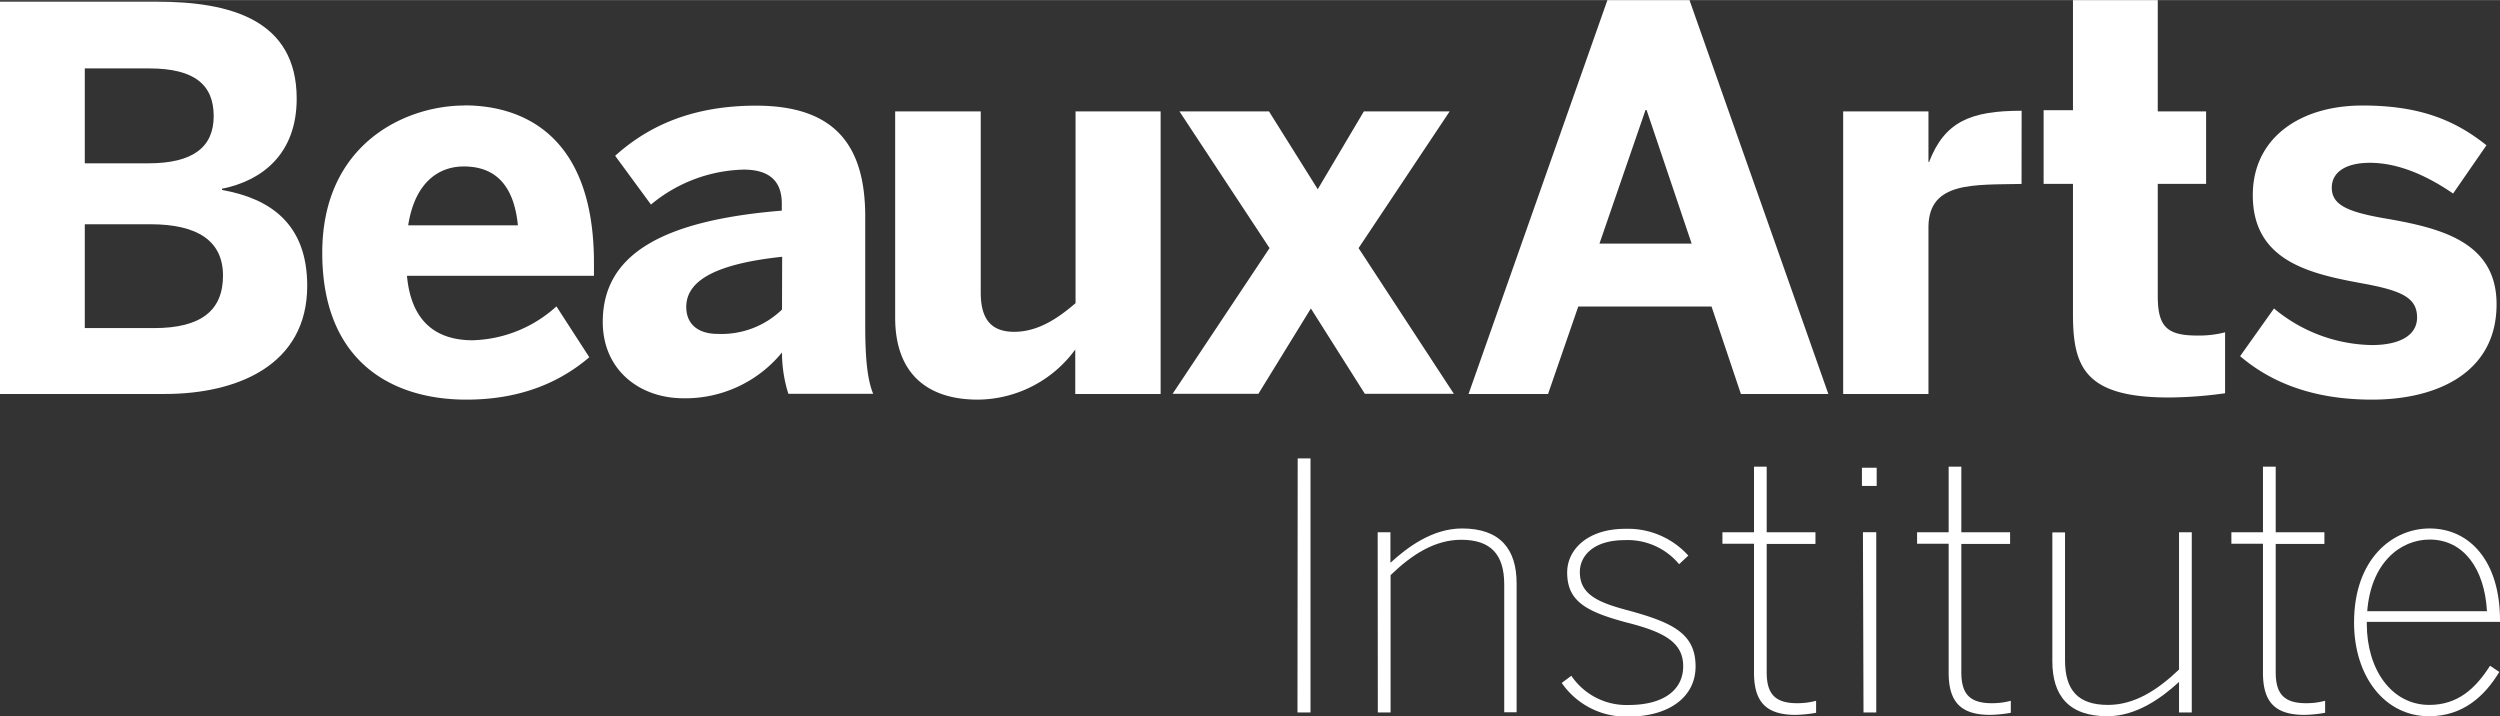
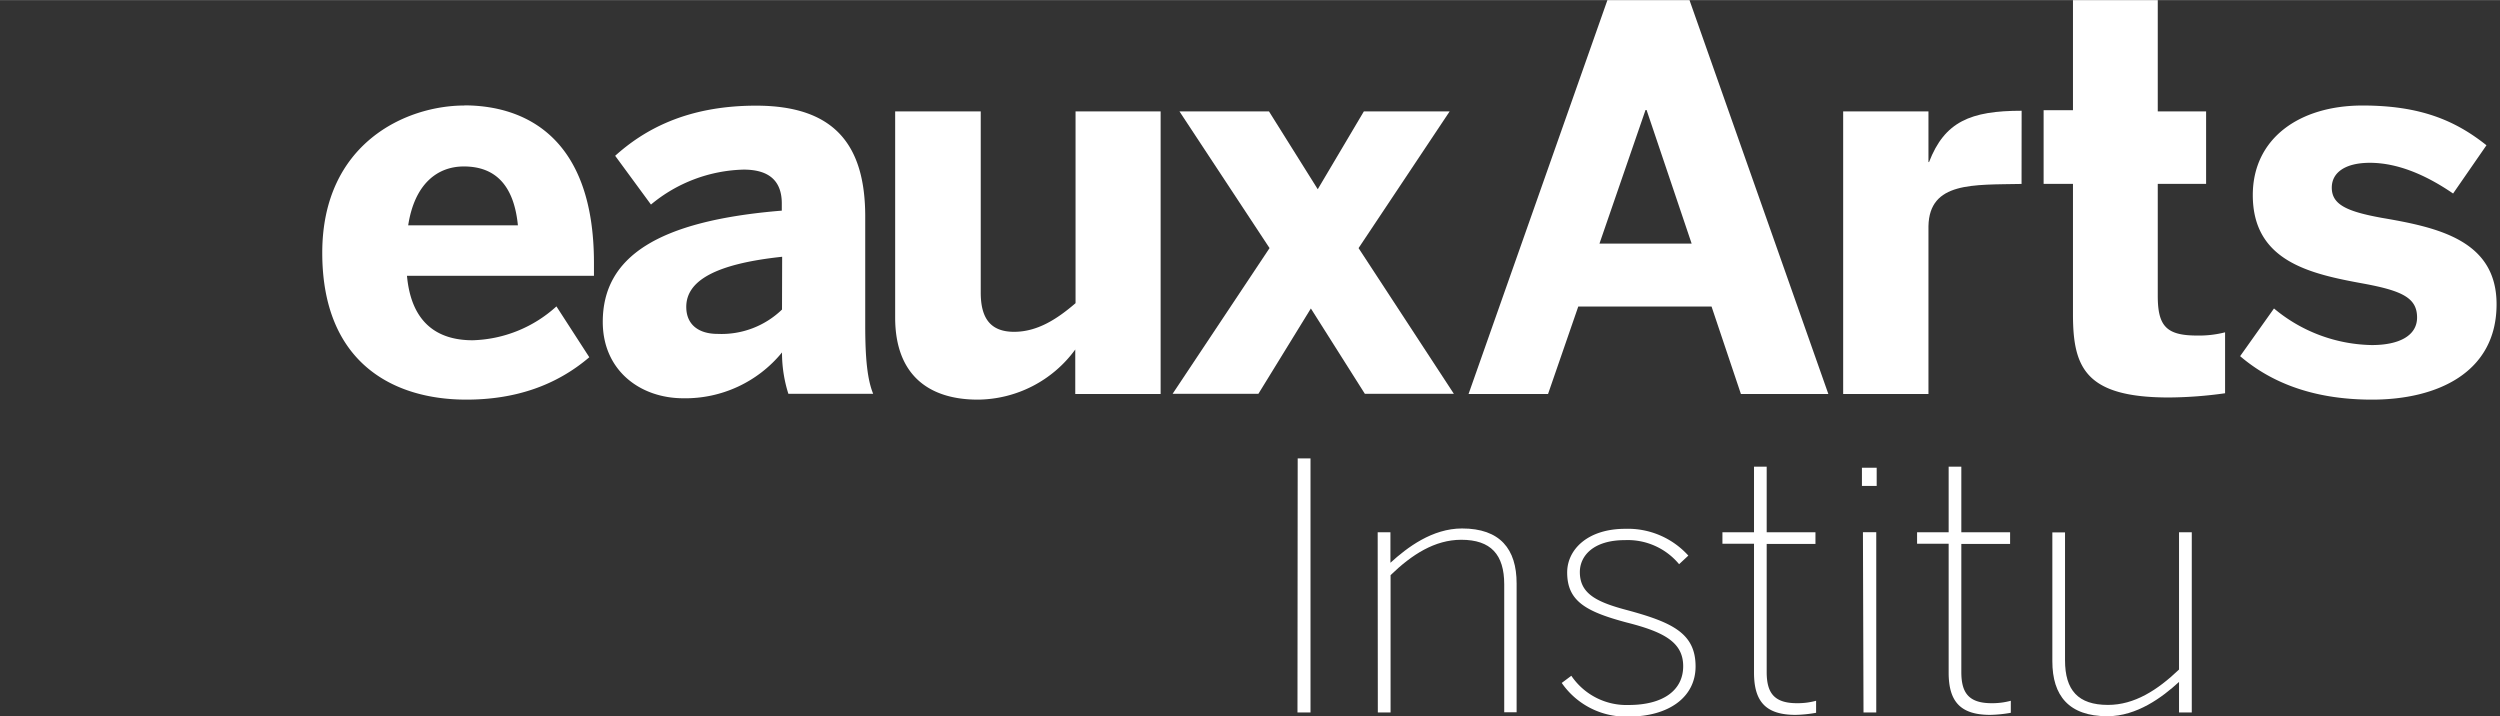
<svg xmlns="http://www.w3.org/2000/svg" viewBox="0 0 349.1 100" width="349px" height="100px">
  <rect x="0" y="0" width="349.1" height="100" fill="#333333" stroke="none" />
  <defs>
    <style>.cls-1{fill:#fff;}</style>
  </defs>
  <title>bai</title>
  <g id="Calque_2" data-name="Calque 2">
    <g id="Calque_1-2" data-name="Calque 1">
      <g id="bai">
        <path class="cls-1" d="M57,31.45c.89-5.78,4.07-8.22,7.77-8.22,4.44,0,7,2.67,7.55,8.22Zm7.85-16.73C56.68,14.72,45,20,45,35.29s9.84,20.5,20.12,20.5c6.88,0,12.58-2,17.17-5.92l-4.59-7.1A18.11,18.11,0,0,1,66,47.5c-5,0-8.58-2.51-9.17-9H82.94V36.7c0-17.91-10-22-18.12-22" />
-         <path class="cls-1" d="M21.53,45.8H11.84V31.3H21c6.66,0,10.14,2.37,10.14,7.18s-3,7.32-9.62,7.32M11.84,9.54h9c6.43,0,9,2.37,9,6.66S27,22.79,20.72,22.79H11.84ZM31,26.49v-.15c5.55-1.11,10.43-4.81,10.43-12.58C41.43,2.66,32,.22,21.9.22H0V55H23c10.21,0,19.9-4.07,19.9-15.1,0-8.73-5.25-12.21-11.91-13.39" />
        <polygon class="cls-1" points="202.43 15.54 190.45 15.54 184.01 26.41 177.2 15.54 164.7 15.54 177.28 34.63 163.74 54.98 175.72 54.98 183.05 43.06 190.59 54.98 203.02 54.98 189.71 34.63 202.43 15.54" />
        <path class="cls-1" d="M332.61,30.41c-4.89-.89-7-1.85-7-4.22,0-2.14,1.92-3.47,5.32-3.47,3.7,0,7.63,1.55,11.62,4.29l4.66-6.74c-4.36-3.47-9.25-5.55-17.31-5.55-8.81,0-15.32,4.59-15.32,12.51,0,9.25,8,11,15.47,12.36,5.4,1,7.47,2,7.47,4.73,0,2.59-2.59,3.85-6.29,3.85a21.85,21.85,0,0,1-13.69-5.11l-4.73,6.66c4,3.41,9.76,6.07,18.42,6.07,9.1,0,17.39-3.77,17.39-13.32,0-8.95-8.22-10.73-16-12.06" />
        <path class="cls-1" d="M150.19,42.32c-2.66,2.3-5.4,4-8.58,4-3.33,0-4.66-1.93-4.66-5.48V15.54H125V44.32c0,8.14,4.81,11.47,11.54,11.47a17,17,0,0,0,13.61-7V55h11.92V15.54H150.19Z" />
        <path class="cls-1" d="M223.35,34l6.43-18.65h.15L236.22,34Zm1.11-34L205.07,55h11.1l4.22-12.21H239L243.1,55h12.21L235.92,0Z" />
        <path class="cls-1" d="M109.2,43.21a12.16,12.16,0,0,1-9,3.4c-2.59,0-4.37-1.25-4.37-3.77,0-3.62,4-6,13.39-7Zm11.62-13c0-10.14-4.44-15.47-15.24-15.47-9.84,0-15.76,3.48-19.68,7l5,6.81a21,21,0,0,1,12.95-4.88c3.84,0,5.32,1.85,5.32,4.73v1c-17.31,1.41-25,6.44-25,15.54,0,6.74,5.18,10.66,11.25,10.66A17.42,17.42,0,0,0,109.2,49.2a18.92,18.92,0,0,0,.89,5.78h11.84c-.81-2-1.11-4.89-1.11-9.62Z" />
        <path class="cls-1" d="M308.06,25.66V15.54h-6.75V0H289.47V15.37h-4.1V25.66h4.1V43.88c0,7.4,1.7,11.61,13.39,11.61a58.11,58.11,0,0,0,7.85-.59V46.39a14.55,14.55,0,0,1-3.93.45c-4.29,0-5.47-1.34-5.47-5.55V25.66Z" />
        <path class="cls-1" d="M282.3,15.45c-7.16,0-10.76,1.54-12.93,7.17h-.08V15.54H257.38V55h11.91V31.57c.12-6.24,6.27-5.76,13-5.9Z" />
        <path class="cls-1" d="M181.21,64H183V99.47h-1.82Z" />
        <path class="cls-1" d="M192.38,74.31h1.78v4.26c2.35-2.15,5.85-4.79,10-4.79,5.32,0,7.62,2.88,7.62,7.67v18h-1.73V81.59c0-4.17-1.87-6.23-6-6.23-3.69,0-6.9,2.06-9.87,4.94V99.47h-1.78Z" />
        <path class="cls-1" d="M218.08,95.35l1.34-1a9.29,9.29,0,0,0,8,4.08c4.84,0,7.62-2.06,7.62-5.42s-2.73-4.79-7.86-6.09c-5.75-1.53-8.34-3-8.34-7,0-3.17,2.83-6.09,8.1-6.09a11.37,11.37,0,0,1,8.82,3.74l-1.29,1.2a9.31,9.31,0,0,0-7.58-3.36c-4.41,0-6.28,2.21-6.28,4.46,0,3.07,2.4,4.22,6.81,5.37,6.14,1.68,9.35,3.21,9.35,7.81,0,4.32-3.79,7-9.35,7A10.9,10.9,0,0,1,218.08,95.35Z" />
        <path class="cls-1" d="M244.93,93.91v-18h-4.41V74.31h4.41V65.15h1.77v9.16h6.81v1.63H246.7V93.82c0,2.78.91,4.36,4.22,4.36a9.75,9.75,0,0,0,2.68-.34v1.68a18.09,18.09,0,0,1-2.87.29C246.56,99.81,244.93,97.94,244.93,93.91Z" />
        <path class="cls-1" d="M260,65.3h2.06v2.54H260Zm.14,9H262V99.47h-1.78Z" />
        <path class="cls-1" d="M272.11,93.91v-18H267.7V74.31h4.41V65.15h1.77v9.16h6.81v1.63h-6.81V93.82c0,2.78.91,4.36,4.22,4.36a9.87,9.87,0,0,0,2.69-.34v1.68a18.23,18.23,0,0,1-2.88.29C273.74,99.81,272.11,97.94,272.11,93.91Z" />
        <path class="cls-1" d="M286.59,92.33v-18h1.77V92.19c0,4.17,1.82,6.23,6,6.23,3.69,0,6.9-2.06,9.92-4.94V74.31h1.78V99.47h-1.78V95.21c-2.34,2.15-5.89,4.79-10,4.79C288.89,100,286.59,97.12,286.59,92.33Z" />
-         <path class="cls-1" d="M316,93.91v-18h-4.41V74.31H316V65.15h1.78v9.16h6.8v1.63h-6.8V93.82c0,2.78.91,4.36,4.21,4.36a9.82,9.82,0,0,0,2.69-.34v1.68a18.23,18.23,0,0,1-2.88.29C317.6,99.81,316,97.94,316,93.91Z" />
-         <path class="cls-1" d="M328.72,86.91c0-8.86,5.33-13.13,10.55-13.13,5.66,0,9.83,4.65,9.83,12.8v.24H330.5v.29c0,6.42,3.5,11.31,8.72,11.31,4,0,6.47-2.3,8.49-5.47l1.29.87c-2.06,3.4-5.08,6.18-9.82,6.18C333,100,328.72,94.44,328.72,86.91Zm18.56-1.58c-.34-6-3.31-10-8-10-4.12,0-8.2,3.26-8.72,10Z" />
      </g>
    </g>
  </g>
</svg>